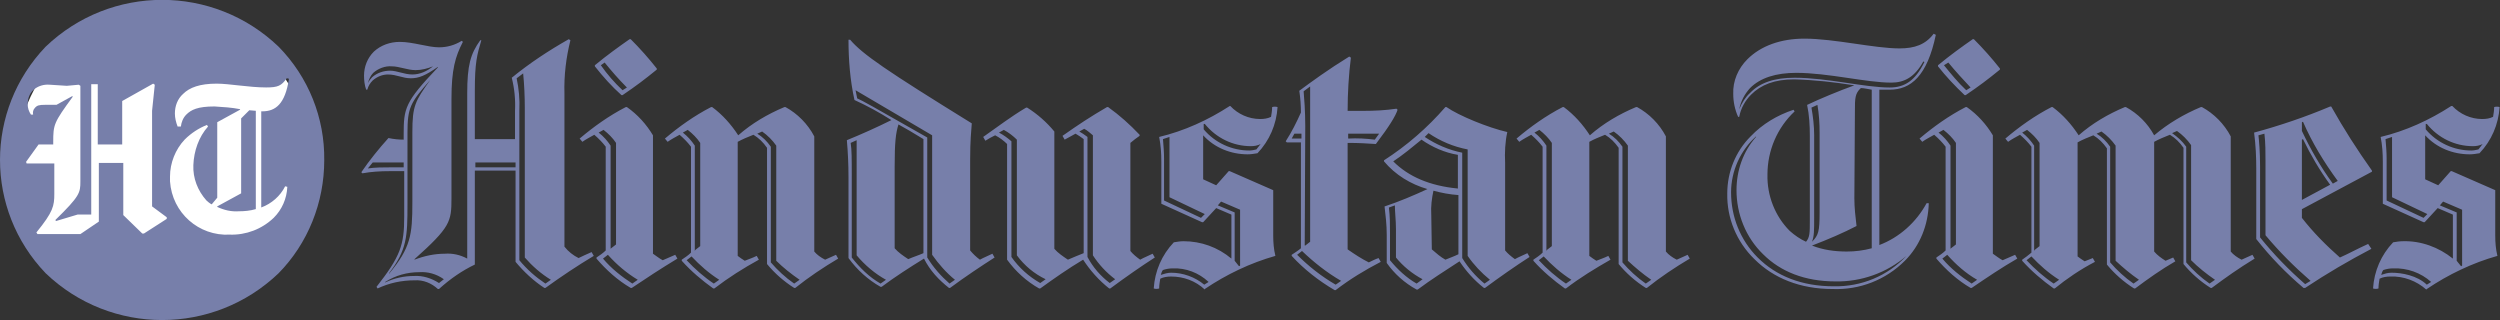
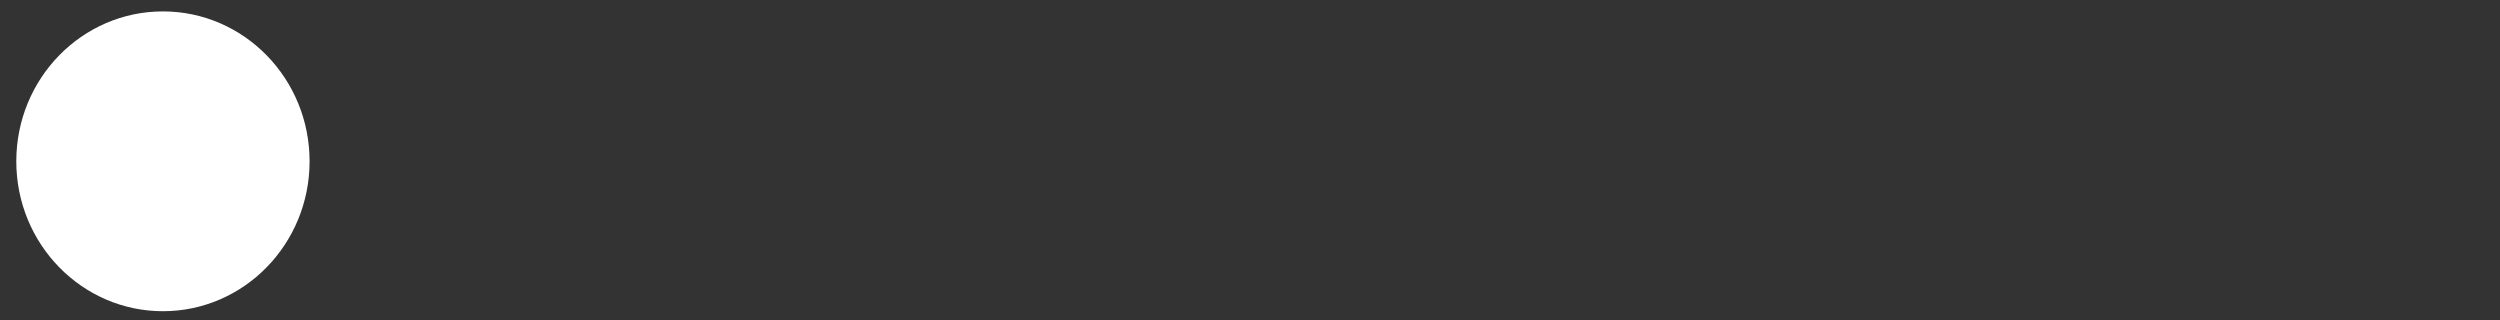
<svg xmlns="http://www.w3.org/2000/svg" version="1.1" id="Layer_1" x="0px" y="0px" viewBox="0 0 460.3 59" style="enable-background:new 0 0 460.3 59;" xml:space="preserve">
  <rect x="0" y="0" width="460.3" height="59" fill="#333333" stroke="none" />
  <style type="text/css">
	.st0{fill:#FFFFFF;}
	.st1{fill:#777FAA;}
</style>
  <g id="Group_31_2_" transform="translate(9112.225 -2103.287)">
    <g id="Group_3117_2_" transform="translate(-9112.225 2103.287)">
      <ellipse id="Ellipse_350_2_" class="st0" cx="30" cy="29.7" rx="27" ry="27.6" />
-       <path id="Path_2466_2_" class="st1" d="M44.4,35.6l-4.4,2.4v0.1c1.3,0.6,2.6,0.9,4,0.8c1,0,2.1-0.1,3.1-0.4V20.4l-1.2-0.1    l-1.5,1.5L44.4,35.6L44.4,35.6z M9.8,26.6v-0.4c0-3.3,0.1-3.6,3.6-8.4l-0.1-0.1l-2.9,1.6H8.3c-1.1,0-1.5,0.1-1.9,0.6    c-0.3,0.3-0.4,0.8-0.3,1.2H5.7c-0.4-0.6-0.6-1.2-0.6-1.9c0-1,0.3-1.9,1-2.6c0.9-0.8,2-1.1,3.1-1l3.1,0.2l2.2-0.2l0.3,0.2v17.6    c0,2.1-0.1,2.7-4.6,7.1l0.1,0.2l4-1.2h2.5v-24h1.2v11.1h4.5v-8l5.7-3.2l0.3,0.2L28,20.4V38l2.7,2v0.3l-4.2,2.7h-0.3l-3.5-3.4v-9.6    h-4.5v10.8l-3.4,2.3H6.9l-0.2-0.3C9.8,39,10,37.9,10,35.7v-5.6H4.9l-0.1-0.3l2.3-3.2L9.8,26.6L9.8,26.6z M35.6,30.4    c-0.1,2.4,0.8,4.7,2.4,6.5c0.3,0.3,0.6,0.5,0.9,0.7H39l1-1.2V22.5l4.2-2.3v-0.1c-1.5-0.3-3.1-0.4-4.7-0.5c-3.1,0-4.3,0.6-5.2,1.5    c-0.6,0.6-0.9,1.4-1,2.2h-0.6c-0.3-0.8-0.5-1.6-0.5-2.4c0-1.4,0.5-2.7,1.5-3.6c1.2-1.2,3.1-1.9,6.2-1.9c2.3,0,6,0.7,9.1,0.7    c2.2,0,2.8-0.3,3.8-1.7l0.4,0.1c-0.7,4.7-2.5,6-4.9,6h-0.2v17.7c1.9-0.7,3.5-2.1,4.4-3.9l0.4,0.1c-0.1,2.2-1,4.2-2.5,5.7    c-2.2,2.1-5.1,3.2-8.1,3.1c-5.7,0.3-10.6-4-11-9.8c0-0.3,0-0.6,0-0.9c0-2.5,1-5,2.7-6.8c1.2-1.2,2.6-2.1,4.1-2.7l0.2,0.3    C36.6,25.2,35.7,27.8,35.6,30.4 M59.7,29.5c0.1-7.8-2.9-15.3-8.4-20.9c-12-11.5-30.9-11.5-42.9,0c-11.2,11.7-11.2,30,0,41.7    c12,11.5,30.9,11.5,42.9,0C56.7,44.8,59.7,37.3,59.7,29.5" />
    </g>
-     <path id="Path_2293_2_" class="st1" d="M-9030.5,2154.7l-0.9,0.7c-1.4-0.9-3-1.4-4.6-1.3c-1.8,0-3.7,0.4-5.3,1.2v-0.1   c1.9-1.2,4-1.8,6.3-1.8C-9033.5,2153.3-9031.9,2153.7-9030.5,2154.7 M-8673.8,2153.9c0.1-0.3,0.2-0.7,0.4-0.9   c0.6-0.2,1.2-0.3,1.8-0.3c2.6-0.1,5.1,0.8,7,2.5l-0.8,0.5c-1.8-1.7-4.6-2.2-6.5-2.2C-8672.6,2153.5-8673.2,2153.7-8673.8,2153.9    M-8898.5,2153.9c0.1-0.3,0.2-0.7,0.4-0.9c0.6-0.2,1.2-0.3,1.8-0.3c2.4-0.1,4.8,0.8,6.6,2.5l-0.8,0.5c-1.7-1.4-3.9-2.2-6.1-2.2   C-8897.2,2153.5-8897.9,2153.7-8898.5,2153.9 M-8984.9,2150.5c1.5,1.6,3.2,3.1,5.1,4.3l-1,0.7c-1.8-1.2-3.5-2.7-5-4.3   L-8984.9,2150.5z M-8738.2,2150.5c1.5,1.6,3.2,3.1,5.1,4.3l-1,0.7c-1.8-1.2-3.5-2.7-5-4.3L-8738.2,2150.5z M-8828,2150.5   c1.5,1.6,3.2,3.1,5.1,4.3l-1,0.7c-1.8-1.2-3.5-2.7-5-4.3L-8828,2150.5z M-8753.7,2150.2c1.6,1.8,3.4,3.4,5.5,4.6l-1,0.7   c-2-1.3-3.9-2.8-5.4-4.6L-8753.7,2150.2z M-9000.3,2150.2c1.6,1.8,3.5,3.4,5.5,4.6l-1,0.7c-2-1.3-3.9-2.8-5.4-4.6L-9000.3,2150.2z    M-8872.5,2149.5c2.2,2.1,4.6,4,7.2,5.5l-1,0.7c-2.6-1.5-5-3.4-7.1-5.5L-8872.5,2149.5z M-8851.4,2155.5c-1.9-1.1-3.5-2.6-4.9-4.3   v-5.1c0-1.5,0-3-0.2-4.6l1.1-0.4c0,1.2,0.2,2.8,0.2,4.4v5.2c1.3,1.6,3,3,4.9,4L-8851.4,2155.5z M-8659.9,2151.3v-8.9l-3.1-1.3   l0.6-0.7l3.5,1.5v10.3l-0.2,0.1L-8659.9,2151.3z M-8884.9,2151.3v-8.9l-3.1-1.3l0.6-0.7l3.5,1.5v10.3l-0.2,0.1L-8884.9,2151.3z    M-8848.7,2142.8c-0.1-1.5,0.1-3,0.4-4.4c1.5,0.4,3,0.7,4.6,0.8v10.9c-0.8,0.4-1.7,0.7-2.4,1c-0.9-0.5-1.7-1.2-2.5-1.9   L-8848.7,2142.8L-8848.7,2142.8z M-9024.7,2133.2h7.4v0.9h-7.4V2133.2z M-9044.5,2134.3l0.9-1.1h5.7v0.9h-2.5   C-9041.7,2134.1-9043.1,2134.1-9044.5,2134.3 M-8949.1,2154.8l-1,0.7c-2.1-1.2-3.8-2.9-5.3-4.8v-14.8c0-3.5,0-5-0.2-6.3l1.1-0.5   v21.2C-8953,2152.1-8951.1,2153.7-8949.1,2154.8 M-8855.7,2133c1.8-1.2,3.5-2.6,5.2-4c2,1.4,4.3,2.4,6.7,2.8v6.2   C-8849,2137.5-8852.9,2135.8-8855.7,2133 M-8688.4,2129l0.2-0.1c1.4,2.9,3.1,5.8,5,8.4l-5.2,2.8L-8688.4,2129z M-8665.3,2142.7   l-0.7,0.7l-6.8-3.2v-7.7c0-1.2-0.1-2.4-0.2-3.6l1.2-0.4v11.1L-8665.3,2142.7z M-8890.4,2142.7l-0.7,0.7l-6.8-3.2v-7.7   c0-1.2-0.1-2.4-0.2-3.6l1.2-0.4v11.1L-8890.4,2142.7z M-8761.2,2150.4c-3.5,3.7-8.3,5.7-13.4,5.6c-5.9,0-10.6-1.9-14-5.3   c-3.2-3.2-4.9-7.5-4.9-12c0-3.9,1.7-7.7,4.6-10.3l0,0.1c-2.4,2.7-3.6,6.2-3.6,9.8c0,4.4,1.7,8.7,4.9,11.8c3.2,3.2,7.7,5,13.3,5   C-8769.5,2155.2-8764.8,2153.5-8761.2,2150.4L-8761.2,2150.4z M-8872.6,2128.8h-1.8l0.5-0.9h1.3L-8872.6,2128.8z M-8858.3,2127.9   l-0.8,1.1c-1.6-0.2-3.2-0.3-4.9-0.2v-0.9h5.6L-8858.3,2127.9z M-8687.8,2155.6c-3-2.6-5.8-5.5-8.3-8.6v-13.1c0-2.6-0.2-4.9-0.3-5.7   l1.1-0.3c0.2,1.7,0.2,3.4,0.2,5.1v13.6c2.5,3,5.3,5.8,8.3,8.4L-8687.8,2155.6z M-8837.9,2154.8l-1,0.7c-1.6-1.3-3-2.9-4.1-4.7   v-19.4c-2.5-0.5-4.8-1.5-6.9-2.9l0.7-0.7c2.2,1.5,4.6,2.5,7.2,3v19.6C-8840.9,2152-8839.5,2153.5-8837.9,2154.8 M-8965,2154.8   l-1,0.7c-1.6-1.1-3.1-2.5-4.3-3.9v-21.3c-0.7-1-1.5-1.8-2.5-2.4l0.9-0.4c1,0.7,1.9,1.6,2.6,2.6v21.2   C-8968.1,2152.5-8966.6,2153.7-8965,2154.8 M-8808.2,2154.8l-1,0.7c-1.6-1.1-3.1-2.5-4.3-3.9v-21.3c-0.7-1-1.5-1.8-2.5-2.4l0.9-0.4   c1,0.7,1.9,1.6,2.6,2.6v21.2C-8811.2,2152.5-8809.8,2153.7-8808.2,2154.8 M-8718.4,2154.8l-1,0.7c-1.6-1.1-3.1-2.5-4.3-3.9v-21.3   c-0.7-1-1.5-1.8-2.5-2.4l0.9-0.4c1,0.7,1.9,1.6,2.6,2.6v21.2C-8721.4,2152.5-8720,2153.7-8718.4,2154.8 M-8704.4,2154.8l-1,0.7   c-1.6-1.1-3.1-2.5-4.3-3.9v-21.3c-0.7-1-1.6-1.8-2.6-2.5l0.9-0.4c1,0.7,1.9,1.6,2.6,2.6v21.2   C-8707.5,2152.5-8706,2153.7-8704.4,2154.8 M-8827.5,2149.5v-19.4c-0.6-0.9-1.3-1.7-2.2-2.4l0.9-0.5c0.9,0.7,1.7,1.5,2.3,2.4v19   l-0.9,0.7L-8827.5,2149.5L-8827.5,2149.5z M-8753.1,2149.1v-19c-0.6-0.9-1.3-1.7-2.2-2.4l0.9-0.5c0.9,0.7,1.7,1.5,2.3,2.4v18.7   l-0.9,0.7L-8753.1,2149.1z M-8925,2150.3c1.4,1.9,3.2,3.4,5.3,4.4l-1,0.7c-2.1-1.2-3.9-2.8-5.3-4.8v-21.3c-0.7-0.6-1.5-1.2-2.3-1.6   l0.9-0.5c0.9,0.5,1.7,1.1,2.4,1.8L-8925,2150.3L-8925,2150.3z M-8737.7,2149.5v-19.4c-0.6-0.9-1.3-1.7-2.2-2.4l0.9-0.5   c0.9,0.7,1.7,1.5,2.3,2.4v19l-0.9,0.7L-8737.7,2149.5L-8737.7,2149.5z M-8999.8,2149.1v-19c-0.6-0.9-1.3-1.7-2.2-2.4l0.9-0.5   c0.9,0.7,1.7,1.5,2.3,2.4v18.7l-0.9,0.7L-8999.8,2149.1L-8999.8,2149.1z M-8984.3,2149.5v-19.4c-0.6-0.9-1.3-1.7-2.2-2.4l0.9-0.5   c0.9,0.7,1.7,1.5,2.3,2.4v19l-0.9,0.7L-8984.3,2149.5L-8984.3,2149.5z M-8912,2128.5c-0.5-0.4-1-0.7-1.5-1l0.9-0.5   c0.6,0.3,1.1,0.8,1.6,1.2v22.1c1.1,1.7,2.5,3.2,4.1,4.4l-1,0.7c-1.7-1.3-3.1-2.9-4.1-4.8L-8912,2128.5L-8912,2128.5z    M-8947.5,2133.9c0-4.4,0.2-6.1,0.7-7.7c1.3,0.7,2.8,1.6,4.6,2.7v21c-0.9,0.4-1.9,0.7-2.8,1.1c-0.9-0.6-1.8-1.2-2.5-2   L-8947.5,2133.9z M-8655.2,2129.9l-0.7,0.9c-0.4,0.1-0.9,0.2-1.3,0.2c-3.2,0-6.3-1.4-8.4-3.9v-1h0.2c2.1,2.6,5.2,4.1,8.5,4.1   c0.6,0,1.2-0.1,1.8-0.4L-8655.2,2129.9z M-8880.2,2129.9l-0.7,0.9c-0.4,0.1-0.9,0.2-1.3,0.2c-3.2,0-6.3-1.4-8.4-3.9v-1h0.2   c2.1,2.6,5.2,4.1,8.5,4.1c0.6,0,1.2-0.1,1.8-0.4L-8880.2,2129.9z M-8682.7,2137.1c-2.2-3-4.1-6.3-5.7-9.7v-1.6l0.2-0.1   c1.7,3.9,3.9,7.5,6.4,10.9L-8682.7,2137.1z M-8726.5,2151.5l-0.4-0.7c-0.5,0.2-1,0.4-1.5,0.6c-0.5-0.3-0.9-0.6-1.3-0.9v-21   c0.9-0.5,1.9-0.9,2.9-1.3c1,0.6,1.8,1.4,2.5,2.4v21.4c1.4,1.7,3.1,3.2,5,4.4h0.2c2.4-1.8,4.8-3.5,7.4-5l-0.4-0.7l-1.4,0.6   c-0.8-0.5-1.5-1-2.1-1.7v-20.2c0.9-0.5,1.9-0.9,2.9-1.3c1,0.6,1.8,1.4,2.5,2.4v21.4c1.4,1.7,3.1,3.2,5,4.4h0.2   c2.7-2,4.8-3.5,7.9-5.4l-0.4-0.7c-0.7,0.3-1.3,0.6-2,0.9c-0.8-0.4-1.5-0.9-2-1.5v-21.2c-1.2-2.3-3.1-4.2-5.3-5.4h-0.2   c-3.1,1.3-6,3-8.6,5.2c-1.2-2.2-3-4-5.2-5.2h-0.2c-3.1,1.3-6,3-8.5,5.2c-1.3-2-2.9-3.8-4.8-5.2h-0.2c-3.1,1.6-5.9,3.6-8.5,5.8   l0.5,0.6c0.7-0.5,1.5-0.9,2.2-1.3c0.8,0.7,1.5,1.4,2.1,2.2v19.5c-0.6,0.5-1.1,0.9-1.7,1.3v0.2c1.7,1.9,3.7,3.6,5.8,5.1h0.2   C-8731.7,2154.6-8729.2,2152.9-8726.5,2151.5 M-8987.5,2150.9l-0.4-0.7c-0.9,0.4-1.6,0.7-2.3,1c-0.6-0.3-1.2-0.8-1.8-1.2v-21.8   c-1.2-2-2.8-3.8-4.8-5.2h-0.2c-3.1,1.6-5.9,3.6-8.5,5.8l0.5,0.6c0.7-0.5,1.5-0.9,2.2-1.3c0.8,0.7,1.5,1.4,2.1,2.2v19.1   c-0.5,0.5-1.1,0.9-1.7,1.3v0.2c1.8,2.1,3.9,4,6.3,5.4h0.2C-8992.9,2154.3-8990.8,2152.9-8987.5,2150.9 M-8815.7,2151.1l-0.4-0.7   c-0.8,0.4-1.5,0.6-2.2,0.9c-0.5-0.3-0.9-0.6-1.3-0.9v-21c0.9-0.5,1.9-0.9,2.9-1.3c1,0.6,1.8,1.4,2.5,2.4v21.4   c1.4,1.7,3.1,3.2,5,4.4h0.2c2.5-2,5.2-3.8,7.9-5.4l-0.4-0.7c-0.7,0.3-1.3,0.6-2,0.9c-0.8-0.4-1.5-0.9-2-1.5v-21.2   c-1.2-2.3-3.1-4.2-5.3-5.4h-0.2c-3.1,1.3-6,3-8.5,5.2c-1.3-2-2.9-3.8-4.8-5.2h-0.2c-3.1,1.6-5.9,3.6-8.5,5.8l0.5,0.6   c0.7-0.5,1.5-0.9,2.2-1.3c0.8,0.7,1.5,1.4,2.1,2.2v19.5c-0.5,0.5-1.1,0.9-1.7,1.3v0.2c1.7,1.9,3.7,3.6,5.8,5.1h0.2   C-8821.3,2154.4-8818.5,2152.7-8815.7,2151.1 M-8918.1,2127.5c-1.4-1.7-3.1-3.2-5-4.4h-0.2c-3,1.8-4.9,3.3-7.9,5.4l0.4,0.7   c0.6-0.4,1.2-0.7,1.8-1c0.8,0.4,1.6,1,2.2,1.6v21.3c1.6,2.2,3.6,4,5.9,5.3h0.2c2.5-1.8,5.2-3.7,7.9-5.3c1.3,2,2.9,3.8,4.8,5.3h0.2   c2.7-2,5.7-4.1,8.2-5.7l-0.4-0.7c-0.8,0.4-1.6,0.7-2.3,1.1c-0.7-0.5-1.3-1-1.8-1.6v-19.9c0.6-0.5,1.1-0.9,1.7-1.3v-0.2   c-1.8-1.9-3.7-3.6-5.8-5.1h-0.2c-3.1,1.8-5.2,3.2-8.2,5.3l0.4,0.7l2-1.1c0.5,0.3,1,0.6,1.5,1v21c-1,0.4-2,0.8-2.9,1.2   c-0.9-0.6-1.8-1.2-2.5-2L-8918.1,2127.5z M-8740.8,2150.9l-0.4-0.7c-0.9,0.4-1.6,0.7-2.3,1c-0.6-0.3-1.2-0.8-1.8-1.2v-21.8   c-1.2-2-2.8-3.8-4.8-5.2h-0.2c-3.1,1.6-5.9,3.6-8.5,5.8l0.5,0.6c0.7-0.5,1.5-0.9,2.2-1.3c0.8,0.7,1.5,1.4,2.1,2.2v19.1   c-0.5,0.5-1.1,0.9-1.7,1.3v0.2c1.8,2.1,3.9,4,6.3,5.4h0.2C-8746.4,2154.4-8743.6,2152.5-8740.8,2150.9 M-8972.5,2151.1l-0.4-0.7   c-0.8,0.4-1.5,0.6-2.2,0.9c-0.5-0.3-0.9-0.6-1.3-0.9v-21c0.9-0.5,1.9-0.9,2.9-1.3c1,0.6,1.8,1.4,2.5,2.4v21.4   c1.4,1.7,3.1,3.2,5,4.4h0.2c2.5-2,5.2-3.8,7.9-5.4l-0.4-0.7c-0.7,0.3-1.3,0.6-2,0.9c-0.8-0.4-1.5-0.9-2-1.5v-21.2   c-1.2-2.3-3.1-4.2-5.3-5.4h-0.2c-3.1,1.3-6,3-8.5,5.2c-1.3-2-2.9-3.8-4.8-5.2h-0.2c-3.1,1.6-5.9,3.6-8.5,5.8l0.5,0.6   c0.7-0.5,1.5-0.9,2.2-1.3c0.8,0.7,1.5,1.4,2.1,2.2v19.5c-0.5,0.5-1.1,0.9-1.7,1.3v0.2c1.7,1.9,3.7,3.6,5.8,5.1h0.2   C-8978.1,2154.4-8975.4,2152.7-8972.5,2151.1 M-8688.4,2143.4v-1.6l12.9-6.9v-0.2c-2.7-3.8-5.2-7.7-7.5-11.8h-0.2   c-4.5,1.9-9.2,3.5-14,4.8c0.3,2.3,0.4,4.5,0.4,6.8v12.8c2.6,3.3,5.5,6.3,8.7,9h0.3c3.9-2.6,8-5,12.2-7.2l-0.6-0.9   c-2,0.9-3.6,1.8-5.2,2.5C-8683.9,2148.5-8686.3,2146.1-8688.4,2143.4 M-8839,2156.3h0.2c2.7-2,5.7-4.1,8.2-5.7l-0.4-0.7   c-0.8,0.4-1.6,0.7-2.3,1.1c-0.7-0.5-1.3-1-1.8-1.6v-16.1c-0.1-1.9,0-3.9,0.4-5.7c-3.5-0.8-8.9-3-11.2-4.6h-0.2   c-3.3,3.8-7.1,7.1-11.3,9.8v0.2c2.1,2.5,4.9,4.2,8,5.1c-2.6,1.2-5.2,2.3-7.9,3.2c0.2,1.7,0.4,3.4,0.4,5.2v5.2   c1.4,2,3.3,3.7,5.5,4.9h0.2c2.4-1.8,5.1-3.5,7.7-5.2C-8842.3,2153.2-8840.8,2154.9-8839,2156.3 M-8665.4,2156.5   c4-2.7,8.4-4.8,13-6.1c-0.3-1.2-0.4-2.5-0.4-3.7v-8.4l-8-3.5h-0.2l-2.3,2.6l-2.4-1.1v-8.1c2.1,2.3,5.1,3.5,8.2,3.5   c0.6,0,1.2-0.1,1.8-0.2c2.2-2.3,3.5-5.3,3.7-8.5c-0.3-0.1-0.7-0.1-1,0c0,0.6-0.1,1.2-0.2,1.8c-0.6,0.3-1.3,0.4-2,0.4   c-2.1,0-4.1-0.9-5.5-2.4h-0.2c-4,2.6-8.4,4.6-13,5.7c0.3,1.5,0.4,3,0.4,4.6v7.7l7.5,3.4h0.2l2.4-2.6l2.8,1.2v8.1   c-2.6-2.1-5.9-3.3-9.2-3.2c-0.6,0-1.2,0.1-1.8,0.2c-2.2,2.3-3.5,5.3-3.7,8.5c0.3,0.1,0.7,0.1,1,0c0-0.6,0.1-1.2,0.2-1.8   c0.6-0.3,1.3-0.4,2-0.4c2.4-0.1,4.8,0.8,6.6,2.4L-8665.4,2156.5L-8665.4,2156.5z M-8890.4,2156.5c4-2.7,8.4-4.8,13-6.1   c-0.3-1.2-0.4-2.5-0.4-3.7v-8.4l-8-3.5h-0.2l-2.3,2.6l-2.4-1.1v-8.1c2.1,2.3,5.1,3.5,8.2,3.5c0.6,0,1.2-0.1,1.8-0.2   c2.2-2.3,3.5-5.3,3.7-8.5c-0.3-0.1-0.7-0.1-1,0c0,0.6-0.1,1.2-0.2,1.8c-0.6,0.3-1.3,0.4-2,0.4c-2.1,0-4.1-0.9-5.5-2.4h-0.1   c-4,2.6-8.4,4.6-13,5.7c0.3,1.5,0.4,3,0.4,4.6v7.7l7.5,3.4h0.2l2.4-2.6l2.8,1.2v8.1c-2.5-2.1-5.6-3.2-8.8-3.2   c-0.6,0-1.2,0.1-1.8,0.2c-2.2,2.3-3.5,5.3-3.7,8.5c0.3,0.1,0.7,0.1,1,0c0-0.6,0.1-1.2,0.2-1.8c0.6-0.3,1.3-0.4,2-0.4   c2.3,0,4.5,0.8,6.2,2.4L-8890.4,2156.5L-8890.4,2156.5z M-8778.6,2147.8L-8778.6,2147.8c0.4-1.1,0.4-1.9,0.4-4.6v-15   c0-1.7-0.2-3.4-0.5-5.1l1.1-0.5c0.3,1.7,0.4,3.4,0.4,5.1v14.7C-8777.2,2145.9-8777.4,2146.6-8778.6,2147.8 M-8936.4,2154.8l-1,0.7   c-1.6-1.4-3-3-4.1-4.8v-22.1c-10.7-6.1-11.8-6.7-12.9-7.2l-0.3-1.5h0l14.1,8.3v22C-8939.4,2151.9-8938,2153.5-8936.4,2154.8    M-8770.7,2123.8c0-2.4,0-3.3,1.1-4.3c0.5,0,1.4,0.2,2,0.3v29.2c-1.5,0.4-3,0.6-4.6,0.6c-2.2,0-4.4-0.3-6.4-1.1   c2.9-1.1,5.9-2.4,8.2-3.6c-0.2-1.7-0.4-3.4-0.4-5.1L-8770.7,2123.8z M-8871.9,2126.5c0-2.8-0.2-5.2-0.3-6.4l1.2-0.9h0v28.6   l-0.9,0.7h-0.1L-8871.9,2126.5z M-9033,2118c-2.8,3.9-3.3,4.8-3.3,9.6v13c0,5.9-0.3,8.3-4.3,13.1l0-0.1c3.3-4.3,3.4-6.7,3.4-12.7   v-13.1C-9037.2,2123.1-9036.7,2122.2-9033,2118L-9033,2118z M-9010.8,2154.8l-1,0.7c-1.8-1.2-3.4-2.6-4.8-4.3v-27.6   c0.1-2-0.1-4-0.5-5.9l1.2-0.9c0.2,2.1,0.3,4.2,0.3,6.3v27.6C-9014.2,2152.3-9012.6,2153.7-9010.8,2154.8 M-9032.5,2115.5   L-9032.5,2115.5c-1.1,0.9-2.4,1.5-3.8,1.5c-1.5,0-2.8-0.7-4.1-0.7c-1.2,0-2.4,0.4-3.3,1.2c-0.3,0.3-0.6,0.7-0.8,1.1h0   c0.2-0.7,0.5-1.4,1-1.9c0.9-0.8,2.2-1.3,3.4-1.2c1.4,0,2.9,0.7,4.4,0.7C-9034.6,2116.2-9033.5,2115.9-9032.5,2115.5    M-9000.9,2114.8c1.3,1.6,2.6,3.1,4.1,4.6l-0.8,0.5c-1.5-1.4-2.8-2.9-4-4.6L-9000.9,2114.8z M-8753.5,2114.8   c1.3,1.6,2.7,3.1,4.1,4.6l-0.8,0.5c-1.5-1.4-2.8-3-4.1-4.6L-8753.5,2114.8z M-8792,2123.4c0.3-1.5,1-2.8,2-3.9   c1.9-1.9,4.8-2.8,8.5-2.8c5.9,0,12.9,1.8,17.5,1.8c2.4,0,4.3-1,5.9-3.9l0.2,0.1c-1.7,3.5-3.7,4.7-6.4,4.7c-4.6,0-11.5-1.8-17.5-1.8   c-3.7,0-6.4,0.9-8.2,2.8C-8790.8,2121.1-8791.5,2122.2-8792,2123.4L-8792,2123.4L-8792,2123.4z M-8863.5,2113.9l-0.3-0.2   c-3.9,2.4-6.9,4.6-9.2,6.3c0.2,1.3,0.3,2.7,0.3,4c-0.8,1.8-1.7,3.6-2.8,5.3l0.2,0.2h2.6v19.5c-0.6,0.5-1.1,0.8-1.7,1.2v0.2   c2.3,2.5,5,4.6,7.9,6.3h0.2c2.6-2,5.4-3.7,8.3-5.2l-0.4-0.7c-0.6,0.2-1.2,0.5-1.8,0.8c-1.4-0.7-2.6-1.5-3.9-2.4v-19.6h0.4   c1.6,0,3.2,0.1,4.8,0.2c2.5-3.3,3.6-5.1,4-6.3l-0.2-0.2c-2,0.3-4.1,0.4-6.1,0.4h-2.9C-8864.1,2120.4-8863.9,2117.1-8863.5,2113.9    M-8937.5,2156.3h0.2c2.7-2,5.7-4,8.2-5.6l-0.4-0.7c-0.8,0.4-1.6,0.7-2.3,1.1c-0.7-0.5-1.3-1.1-1.8-1.7v-16.7   c0-3.6,0.2-5.3,0.3-6.7c-15.7-9.7-20.1-12.7-22.4-15.4l-0.3,0c0,3.7,0.3,7.5,1.1,11.1c2.4,1.1,4.6,2.3,6.8,3.7   c-2.6,1.3-5.5,2.6-8.2,3.7c0.2,2.3,0.3,4.5,0.3,6.8v14.9c1.6,2.2,3.6,4,5.9,5.3h0.2c2.4-1.8,5.2-3.6,7.8-5.2   C-8941,2153.1-8939.4,2154.8-8937.5,2156.3 M-8997.8,2120.8h0.2c2.5-1.7,4.1-2.9,6.3-4.7v-0.2c-1.5-1.9-3.1-3.7-4.8-5.4h-0.2   c-2,1.4-4.1,2.9-6.4,4.8v0.2C-9001.2,2117.4-8999.6,2119.2-8997.8,2120.8 M-8750.5,2120.8h0.2c2.5-1.7,4.1-2.9,6.3-4.7v-0.2   c-1.5-1.9-3.1-3.7-4.8-5.4h-0.2c-2,1.4-4.1,2.9-6.4,4.8v0.2C-8753.9,2117.4-8752.3,2119.1-8750.5,2120.8 M-9024.8,2152l0-0.2v-17.1   h7.5v16.8c1.5,1.8,3.3,3.5,5.3,4.8h0.2c2.9-2.1,5.9-4.1,8.9-5.9l-0.4-0.7c-0.9,0.4-1.6,0.7-2.4,1.1c-1-0.5-1.9-1.2-2.6-2.1v-28.2   c-0.1-3.3,0.3-6.6,1.1-9.8l-0.3-0.2c-3.7,2.1-7.2,4.4-10.5,7.1c0.5,2,0.7,4,0.6,6.1v5.2h-7.4v-8.9c0-5.2,0.4-6.6,1.2-9.3l-0.2,0   c-1.8,2.5-2.4,4.6-2.4,9.8v30.4c-1.3-0.7-2.7-1-4.1-0.9c-1.9,0-3.8,0.4-5.6,1.1l0-0.1c6.6-5.9,6.8-6.9,6.8-11.2v-18.3   c0-5.4,0.7-7.8,2.1-10.5l-0.2-0.2c-1.3,0.8-2.7,1.2-4.2,1.2c-2,0-4.8-1-7.2-1c-1.8,0-3.5,0.6-4.8,1.8c-1.2,1.2-1.8,2.8-1.8,4.4   c0,0.9,0.1,1.8,0.4,2.6h0.2c0.2-0.7,0.5-1.2,1-1.7c0.8-0.7,1.8-1.1,2.8-1.1c1.6,0,2.7,0.7,4.2,0.7s2.7-0.5,5-2.1l0,0.1   c-6.1,6.4-6.3,7.5-6.3,12.4v0.9c-0.9,0-1.9-0.1-2.8-0.3c-1.8,2-3.5,4.1-5,6.3l0.2,0.2c1.6-0.3,3.3-0.4,5-0.4h2.7v8.4   c0,5.2-0.7,7.3-5.1,12.9l0.2,0.3c2.1-1,4.4-1.5,6.8-1.5c1.6-0.1,3.1,0.5,4.3,1.6h0.2C-9029.3,2154.6-9027.1,2153.1-9024.8,2152    M-8786.8,2135.4c0-4.4,1.8-8.6,5-11.6l-0.2-0.3c-3,1-5.7,2.6-7.9,4.9c-2.8,2.8-4.3,6.6-4.3,10.5c-0.1,4.5,1.7,8.9,5,12.1   c3.5,3.5,8.4,5.5,14.4,5.5c5,0.2,9.8-1.7,13.3-5.2c2.8-2.8,4.3-6.6,4.4-10.6l-0.4,0c-1.9,3.5-5,6.3-8.7,7.7v-28.6c1,0,1.6,0,1.9,0   c3.9,0,6.9-2.5,8.5-10.1l-0.4-0.2c-1.5,2-3.5,2.7-6.3,2.7c-4.6,0-12-1.8-17.5-1.8c-4.3,0-8,1.3-10.5,3.8c-1.7,1.7-2.7,4-2.6,6.4   c0,1.4,0.3,2.9,0.9,4.2h0.2c0.3-1.6,1.1-3,2.2-4.1c1.8-1.8,4.3-2.8,7.9-2.8c3.7,0.1,7.4,0.5,11.1,1.1c-2.8,1-6.4,2.5-8.7,3.6   c0.4,1.9,0.5,3.8,0.5,5.7v15.7c0,2.1,0,3-0.7,3.8c-1.1-0.5-2.1-1.2-3-2C-8785.4,2143.1-8786.9,2139.3-8786.8,2135.4" />
  </g>
</svg>